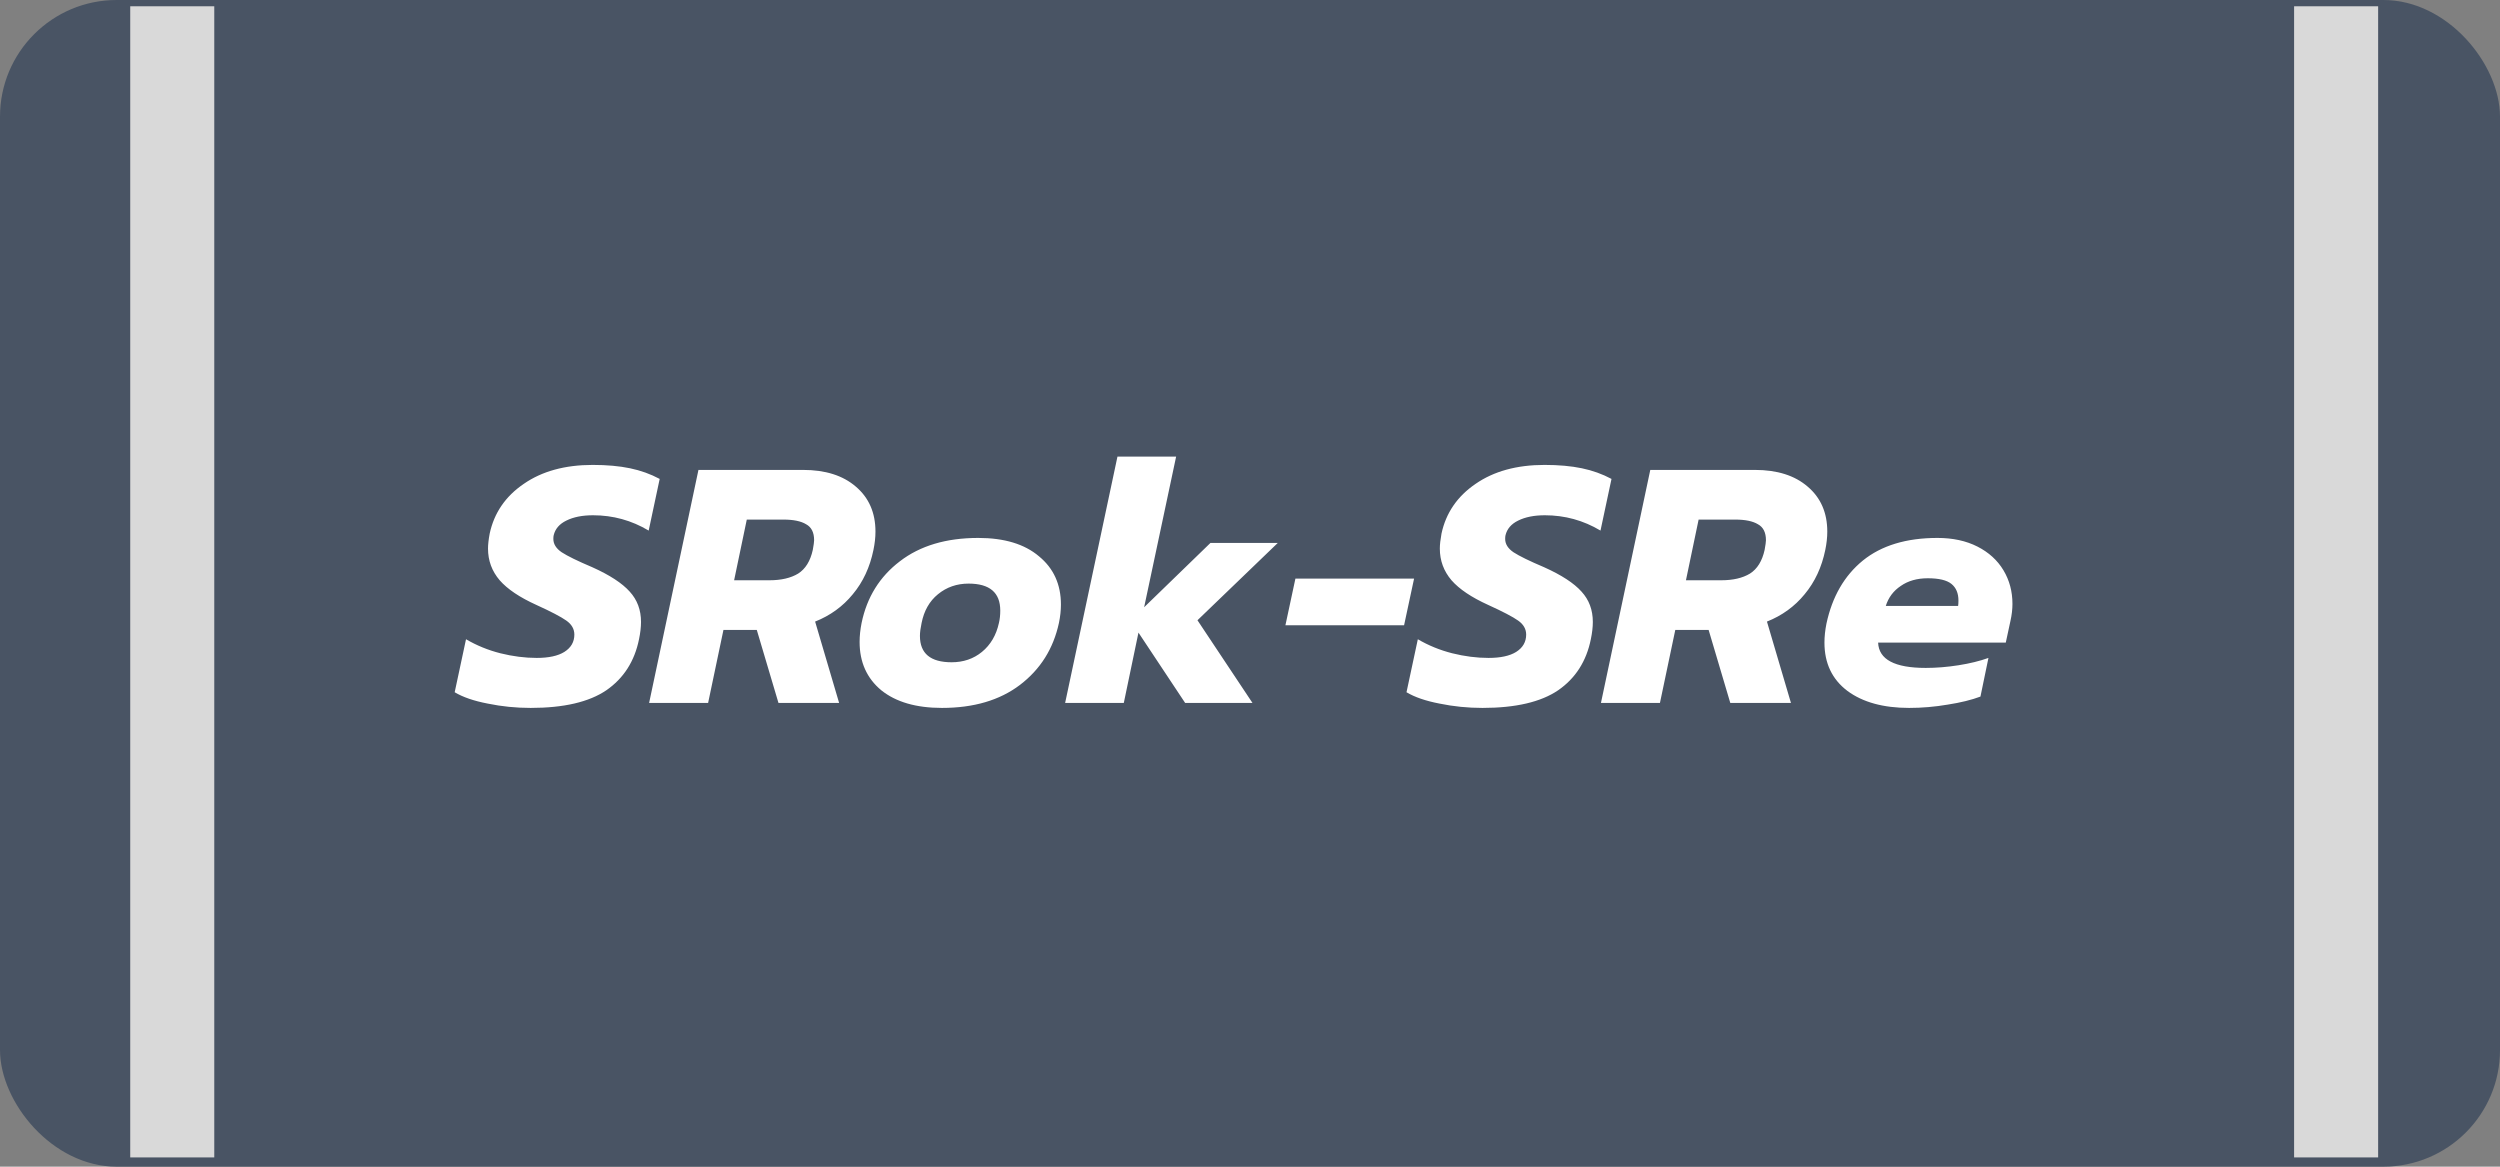
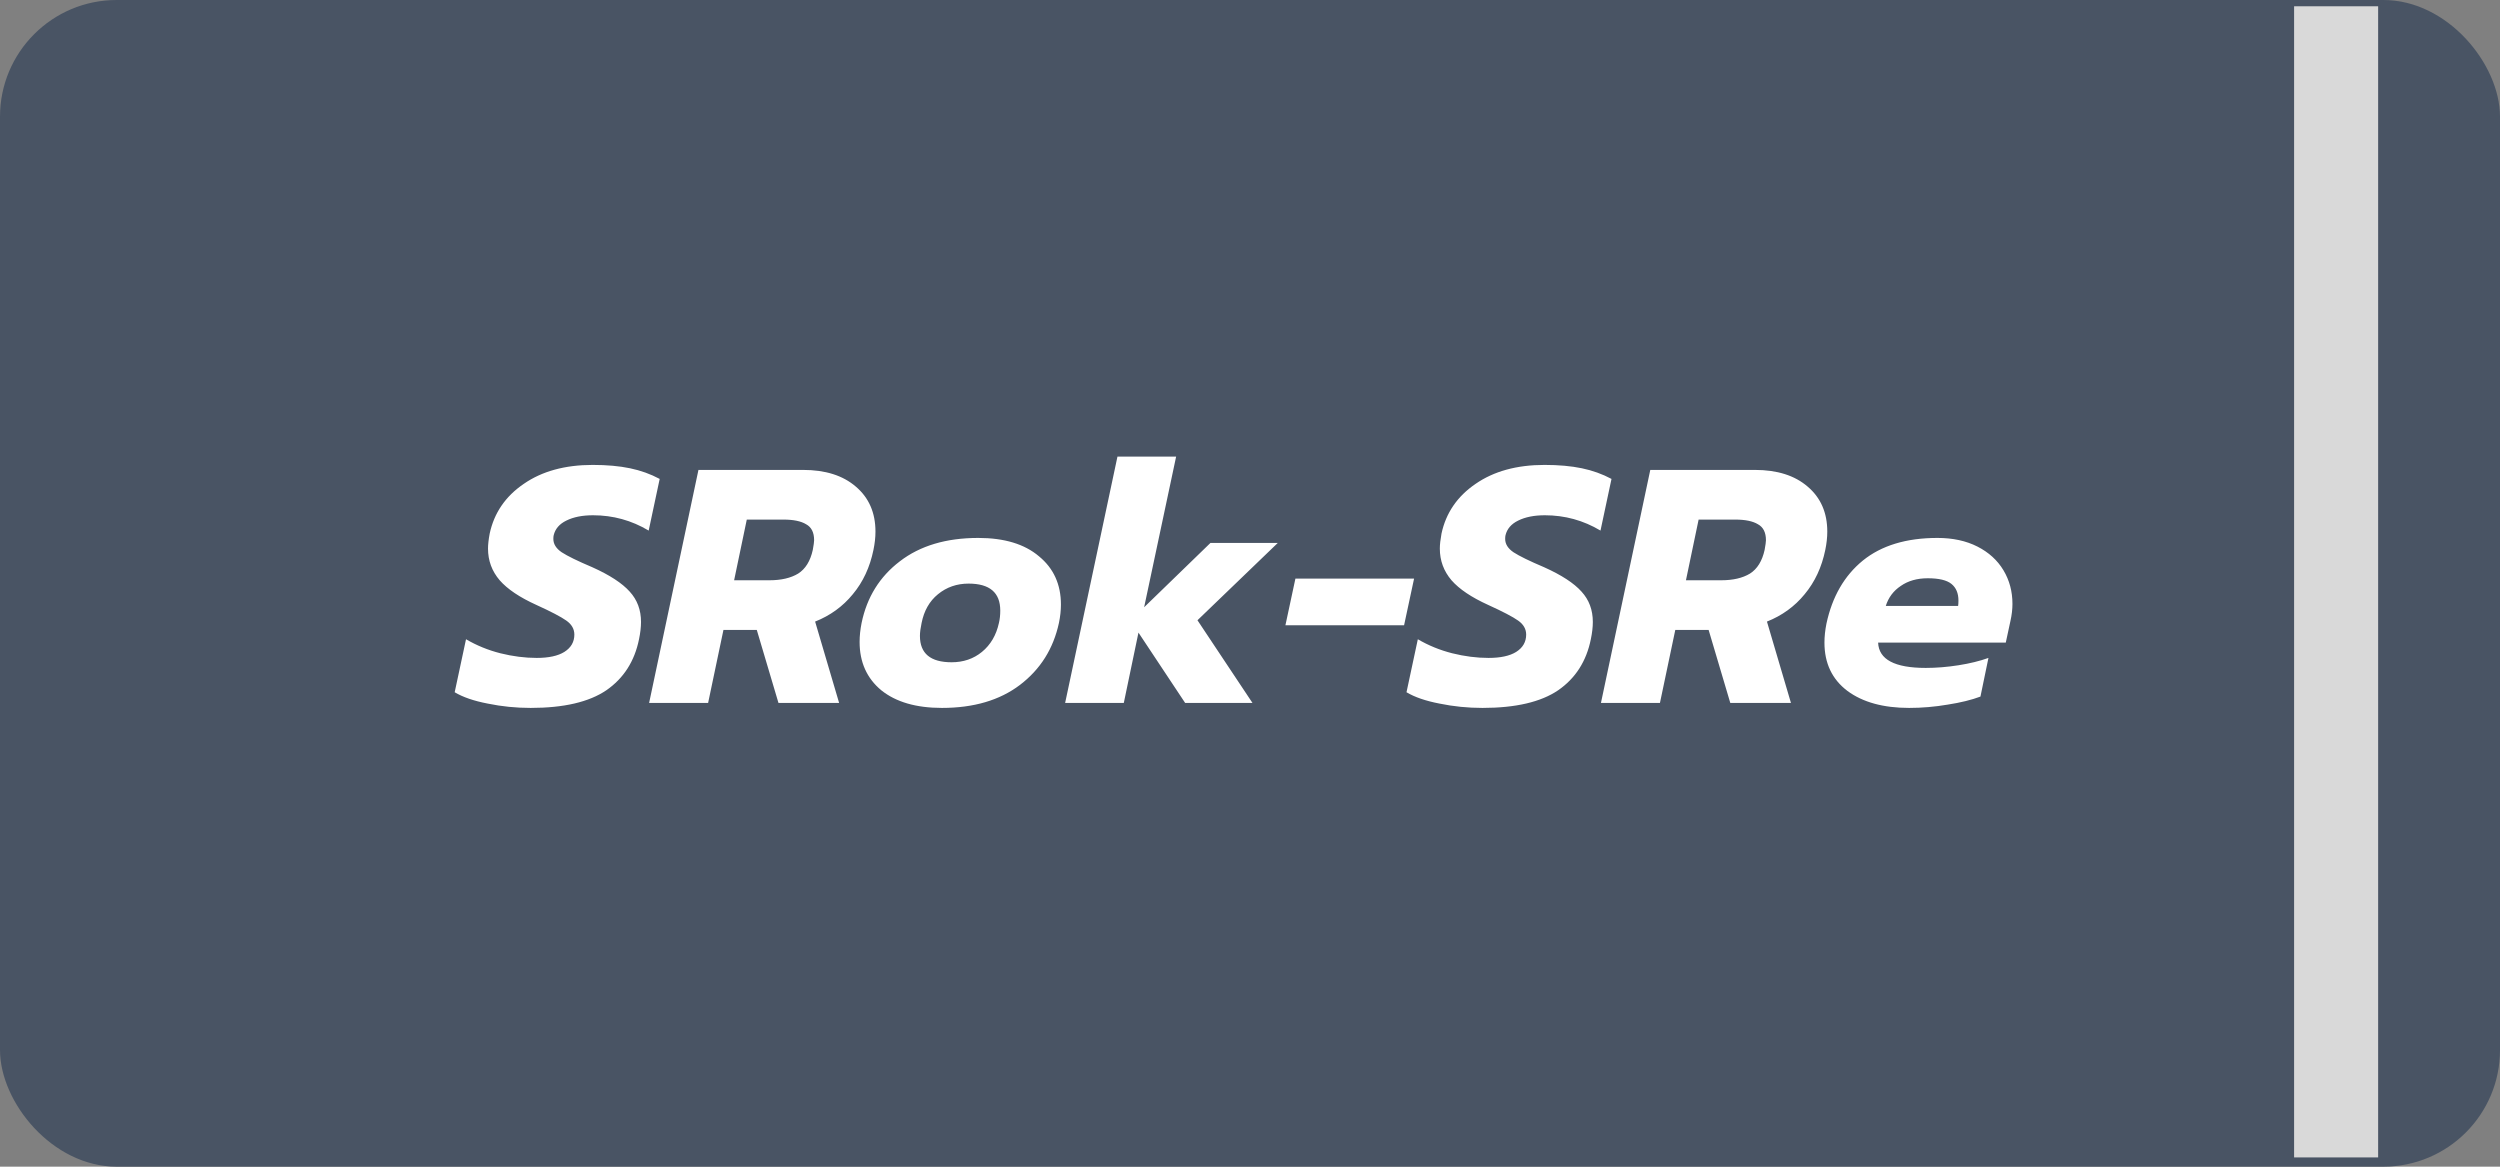
<svg xmlns="http://www.w3.org/2000/svg" width="150" height="70" viewBox="0 0 150 70" fill="none">
  <rect x="0" y="0" width="150" height="70" fill="#808080" stroke="none" />
  <rect width="150" height="70" rx="7" fill="#495464" />
  <path d="M31.841 42.475C30.961 42.475 30.101 42.389 29.261 42.215C28.434 42.056 27.774 41.829 27.281 41.535L27.961 38.355C28.601 38.729 29.287 39.009 30.021 39.196C30.767 39.382 31.494 39.475 32.201 39.475C32.921 39.475 33.474 39.355 33.861 39.115C34.261 38.862 34.461 38.516 34.461 38.075C34.461 37.742 34.301 37.462 33.981 37.236C33.661 37.009 33.061 36.696 32.181 36.295C31.181 35.842 30.447 35.349 29.981 34.816C29.514 34.269 29.281 33.636 29.281 32.916C29.281 32.675 29.314 32.376 29.381 32.016C29.647 30.776 30.327 29.782 31.421 29.035C32.514 28.276 33.894 27.895 35.561 27.895C36.414 27.895 37.161 27.962 37.801 28.096C38.441 28.229 39.034 28.442 39.581 28.735L38.921 31.835C37.894 31.222 36.781 30.916 35.581 30.916C34.941 30.916 34.407 31.022 33.981 31.235C33.567 31.436 33.314 31.729 33.221 32.115C33.207 32.169 33.201 32.242 33.201 32.336C33.201 32.642 33.367 32.909 33.701 33.136C34.047 33.362 34.661 33.662 35.541 34.035C36.581 34.502 37.327 34.989 37.781 35.495C38.234 35.989 38.461 36.596 38.461 37.316C38.461 37.622 38.421 37.969 38.341 38.355C38.074 39.675 37.421 40.696 36.381 41.416C35.341 42.122 33.827 42.475 31.841 42.475ZM41.907 28.195H48.188C49.521 28.195 50.574 28.529 51.347 29.195C52.134 29.862 52.528 30.762 52.528 31.895C52.528 32.242 52.487 32.609 52.407 32.995C52.194 34.035 51.781 34.922 51.167 35.656C50.568 36.389 49.814 36.935 48.907 37.295L50.347 42.175H46.708L45.407 37.795H43.407L42.487 42.175H38.947L41.907 28.195ZM46.167 34.816C46.874 34.816 47.447 34.682 47.888 34.416C48.328 34.136 48.621 33.662 48.767 32.995C48.821 32.702 48.847 32.509 48.847 32.416C48.847 31.949 48.688 31.629 48.367 31.456C48.061 31.269 47.608 31.175 47.008 31.175H44.807L44.047 34.816H46.167ZM56.516 42.475C54.97 42.475 53.756 42.122 52.876 41.416C52.01 40.696 51.576 39.729 51.576 38.516C51.576 38.156 51.616 37.776 51.696 37.376C52.016 35.829 52.783 34.596 53.996 33.675C55.21 32.742 56.776 32.276 58.696 32.276C60.256 32.276 61.47 32.642 62.336 33.376C63.216 34.096 63.656 35.062 63.656 36.276C63.656 36.622 63.616 36.989 63.536 37.376C63.203 38.922 62.423 40.162 61.196 41.096C59.983 42.016 58.423 42.475 56.516 42.475ZM57.096 39.736C57.803 39.736 58.41 39.529 58.916 39.115C59.436 38.689 59.776 38.109 59.936 37.376C59.99 37.149 60.016 36.902 60.016 36.636C60.016 35.556 59.383 35.016 58.116 35.016C57.41 35.016 56.796 35.229 56.276 35.656C55.77 36.069 55.443 36.642 55.296 37.376C55.23 37.682 55.196 37.942 55.196 38.156C55.196 39.209 55.83 39.736 57.096 39.736ZM67.048 27.395H70.568L68.648 36.435L72.628 32.575H76.668L71.848 37.215L75.148 42.175H71.108L68.308 37.956L67.428 42.175H63.908L67.048 27.395ZM77.725 34.715H84.845L84.245 37.516H77.125L77.725 34.715ZM88.95 42.475C88.07 42.475 87.21 42.389 86.37 42.215C85.543 42.056 84.883 41.829 84.39 41.535L85.07 38.355C85.71 38.729 86.397 39.009 87.13 39.196C87.877 39.382 88.603 39.475 89.31 39.475C90.03 39.475 90.584 39.355 90.97 39.115C91.37 38.862 91.57 38.516 91.57 38.075C91.57 37.742 91.41 37.462 91.09 37.236C90.77 37.009 90.17 36.696 89.29 36.295C88.29 35.842 87.557 35.349 87.09 34.816C86.624 34.269 86.39 33.636 86.39 32.916C86.39 32.675 86.424 32.376 86.49 32.016C86.757 30.776 87.437 29.782 88.53 29.035C89.624 28.276 91.004 27.895 92.67 27.895C93.523 27.895 94.27 27.962 94.91 28.096C95.55 28.229 96.144 28.442 96.69 28.735L96.03 31.835C95.004 31.222 93.89 30.916 92.69 30.916C92.05 30.916 91.517 31.022 91.09 31.235C90.677 31.436 90.424 31.729 90.33 32.115C90.317 32.169 90.31 32.242 90.31 32.336C90.31 32.642 90.477 32.909 90.81 33.136C91.157 33.362 91.77 33.662 92.65 34.035C93.69 34.502 94.437 34.989 94.89 35.495C95.344 35.989 95.57 36.596 95.57 37.316C95.57 37.622 95.53 37.969 95.45 38.355C95.183 39.675 94.53 40.696 93.49 41.416C92.45 42.122 90.937 42.475 88.95 42.475ZM99.017 28.195H105.297C106.63 28.195 107.684 28.529 108.457 29.195C109.244 29.862 109.637 30.762 109.637 31.895C109.637 32.242 109.597 32.609 109.517 32.995C109.304 34.035 108.89 34.922 108.277 35.656C107.677 36.389 106.924 36.935 106.017 37.295L107.457 42.175H103.817L102.517 37.795H100.517L99.597 42.175H96.057L99.017 28.195ZM103.277 34.816C103.984 34.816 104.557 34.682 104.997 34.416C105.437 34.136 105.73 33.662 105.877 32.995C105.93 32.702 105.957 32.509 105.957 32.416C105.957 31.949 105.797 31.629 105.477 31.456C105.17 31.269 104.717 31.175 104.117 31.175H101.917L101.157 34.816H103.277ZM114.547 42.475C113 42.475 111.767 42.136 110.847 41.456C109.927 40.762 109.467 39.795 109.467 38.556C109.467 38.196 109.507 37.816 109.587 37.416C109.933 35.802 110.66 34.542 111.767 33.636C112.887 32.729 114.38 32.276 116.247 32.276C117.167 32.276 117.967 32.449 118.647 32.795C119.327 33.142 119.847 33.615 120.207 34.215C120.567 34.816 120.747 35.489 120.747 36.236C120.747 36.556 120.707 36.895 120.627 37.255L120.347 38.556H112.687C112.727 39.569 113.68 40.075 115.547 40.075C116.173 40.075 116.827 40.022 117.507 39.916C118.187 39.809 118.787 39.662 119.307 39.475L118.827 41.795C118.293 41.995 117.64 42.156 116.867 42.276C116.093 42.409 115.32 42.475 114.547 42.475ZM117.487 36.355C117.5 36.276 117.507 36.169 117.507 36.035C117.507 35.596 117.367 35.262 117.087 35.035C116.807 34.809 116.333 34.696 115.667 34.696C115.027 34.696 114.487 34.849 114.047 35.156C113.607 35.449 113.307 35.849 113.147 36.355H117.487Z" fill="white" />
-   <rect x="7.814" y="0.377" width="5.042" height="69.068" fill="#D9D9D9" />
  <rect x="137.646" y="0.377" width="5.042" height="69.068" fill="#D9D9D9" />
</svg>